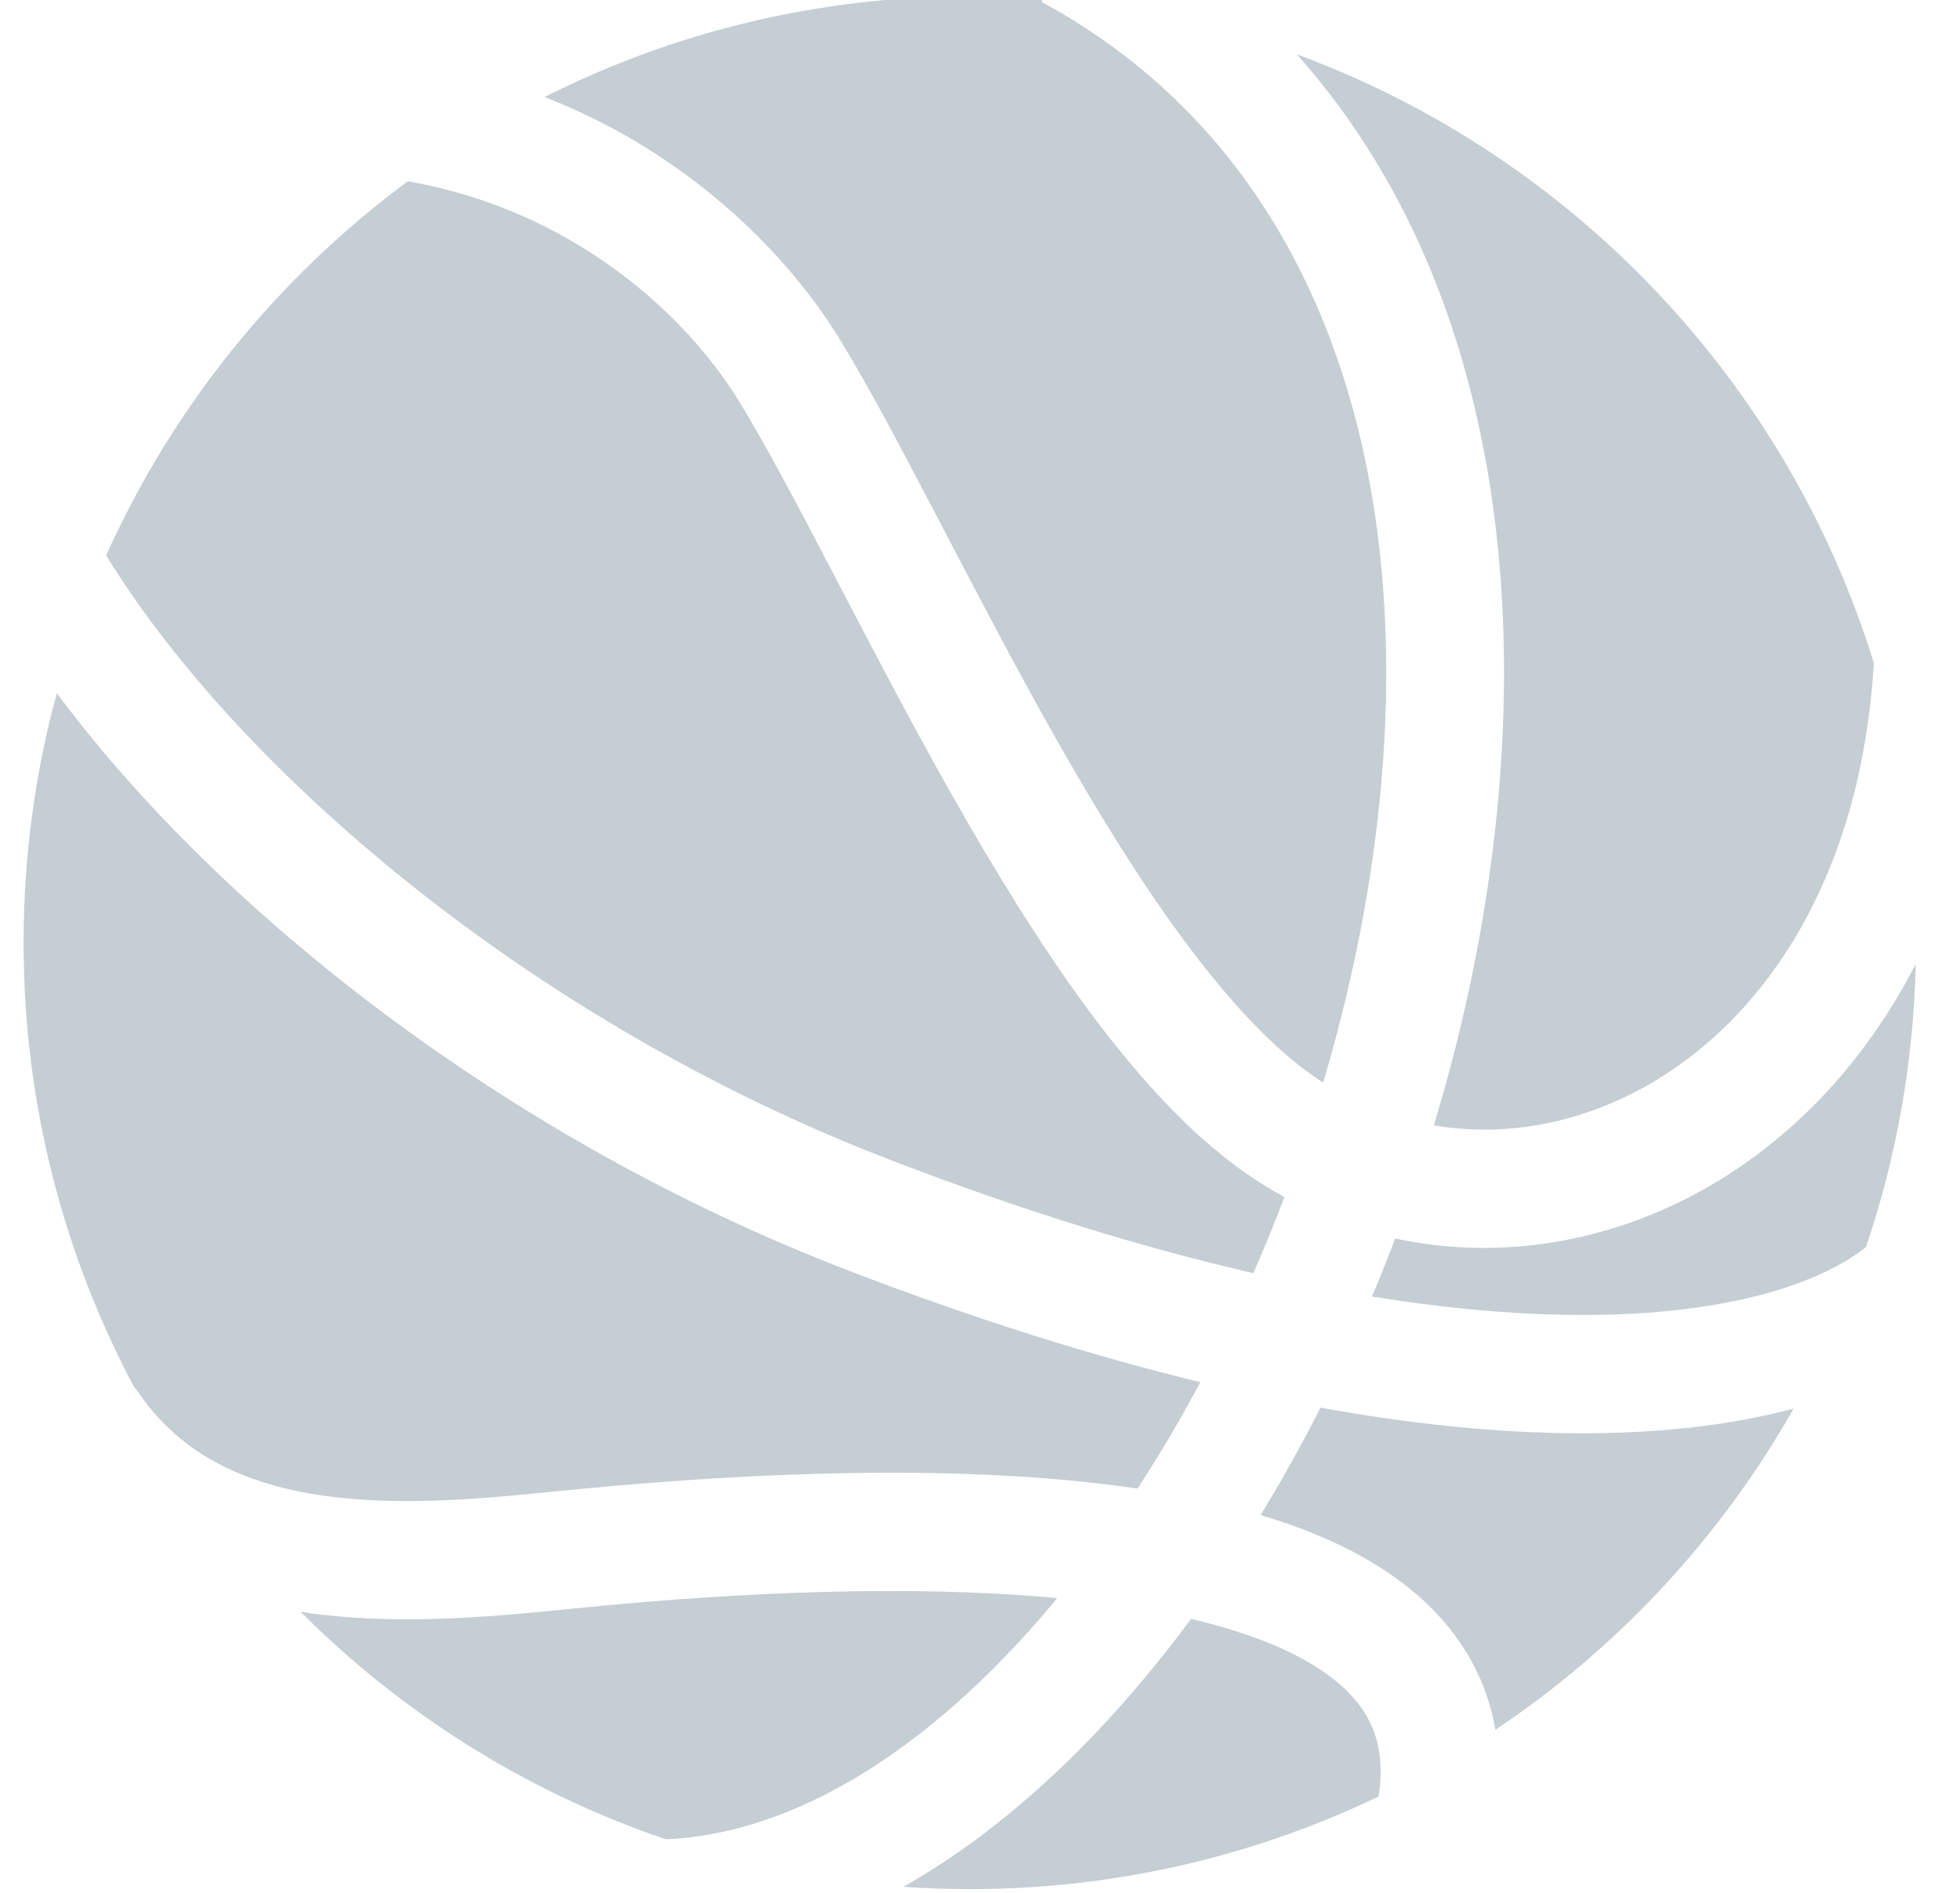
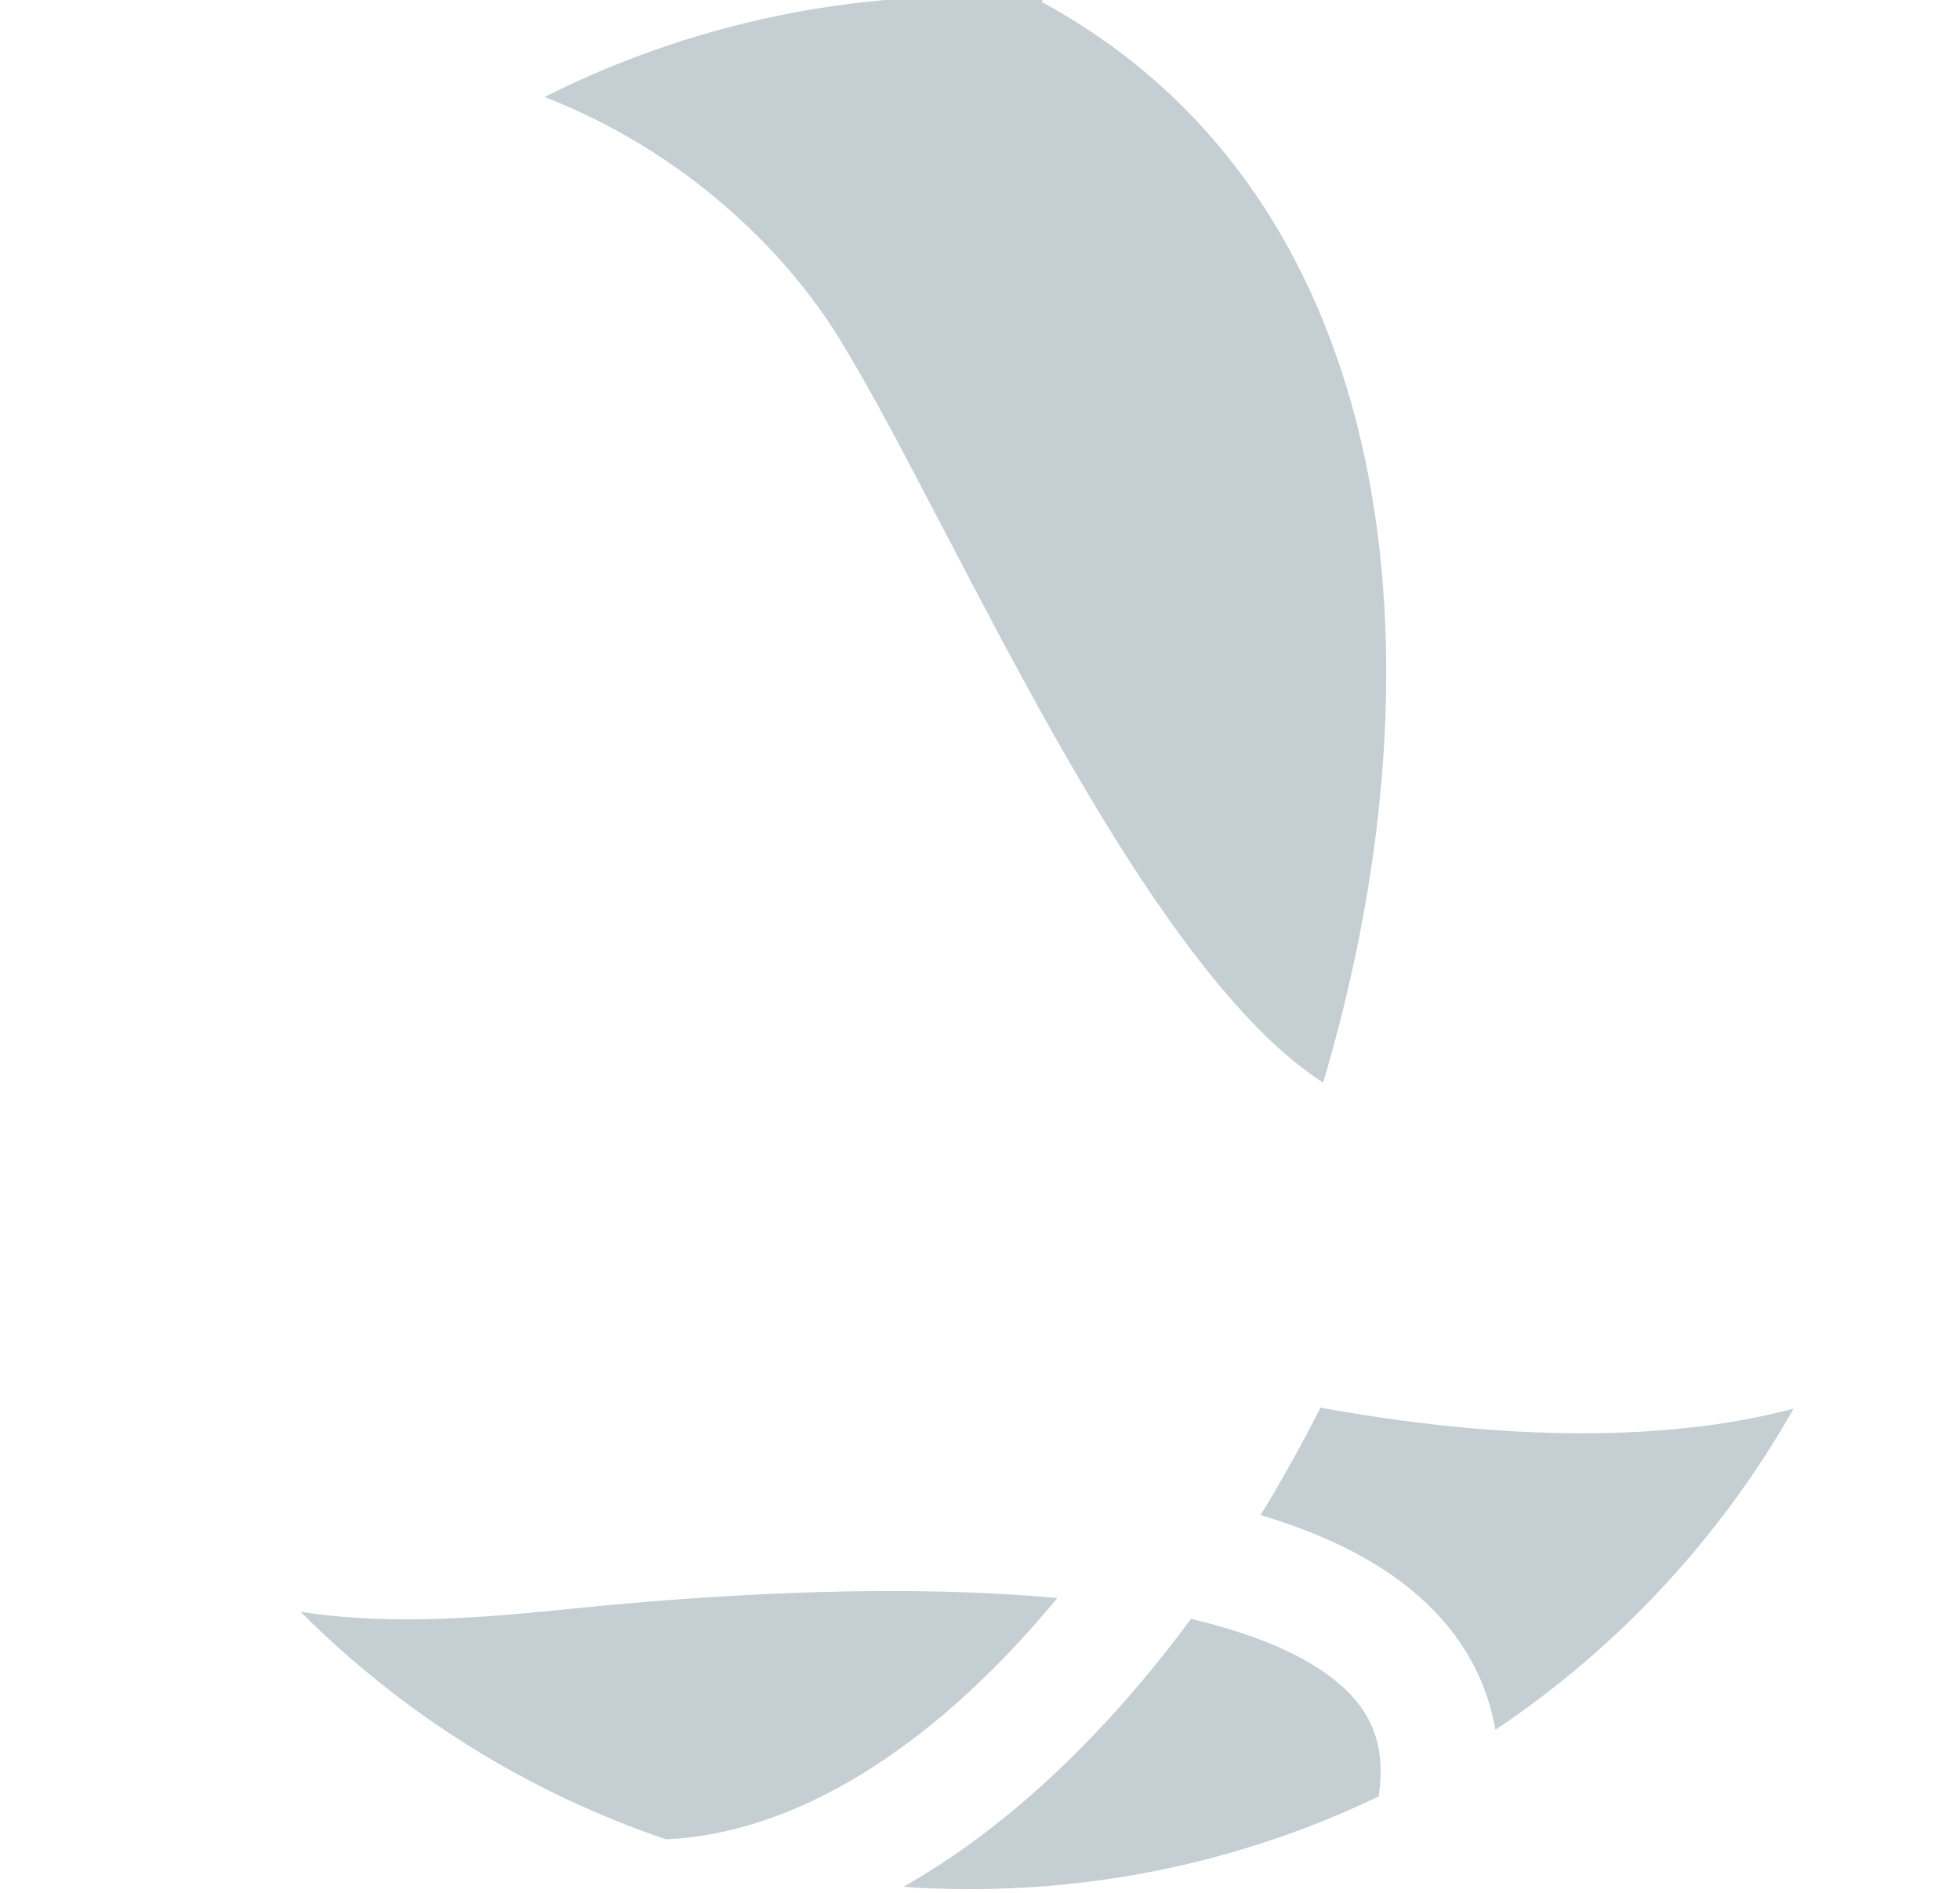
<svg xmlns="http://www.w3.org/2000/svg" width="29" height="28" viewBox="0 0 29 28" fill="none">
  <g clip-path="url(#clip0_2136_3948)">
    <path d="M13.366 27.911C14.651 27.184 15.841 26.124 16.893 24.873C17.142 24.577 17.386 24.268 17.622 23.948C18.563 24.169 19.292 24.479 19.768 24.869C20.269 25.279 20.518 25.792 20.398 26.574C18.567 27.453 16.516 27.945 14.349 27.945C14.018 27.945 13.691 27.934 13.366 27.911Z" fill="#C4CED3" />
    <path d="M9.853 27.208C11.761 27.124 13.761 25.879 15.554 23.747L15.643 23.64C13.431 23.433 10.898 23.566 8.887 23.755L8.45 23.798C7.423 23.902 6.064 24.039 4.754 23.885C4.652 23.873 4.55 23.859 4.448 23.843C5.951 25.347 7.794 26.51 9.853 27.208Z" fill="#C4CED3" />
-     <path d="M2 20.547L2.009 20.541C2.676 21.559 3.714 22 4.958 22.147C6.063 22.277 7.213 22.162 8.254 22.058L8.723 22.013C11.042 21.795 14.198 21.631 16.831 22.02C17.157 21.519 17.468 20.993 17.761 20.446C16.19 20.065 14.46 19.527 12.569 18.801C7.493 16.853 3.233 13.471 0.841 10.253C0.52 11.429 0.349 12.667 0.349 13.945C0.349 16.333 0.946 18.58 2 20.547Z" fill="#C4CED3" />
-     <path d="M1.571 8.216C3.491 11.346 7.801 15.096 13.196 17.167C15.182 17.93 16.963 18.47 18.544 18.833C18.706 18.464 18.86 18.089 19.004 17.708C18.81 17.602 18.619 17.484 18.433 17.354C18.121 17.136 17.816 16.879 17.52 16.593C17.018 16.105 16.54 15.533 16.09 14.923C15.371 13.947 14.688 12.828 14.057 11.71C13.476 10.68 12.929 9.634 12.435 8.686L12.309 8.445C11.775 7.423 11.313 6.549 10.922 5.915C10.133 4.638 8.457 3.103 6.033 2.682C4.109 4.105 2.562 6.009 1.571 8.216Z" fill="#C4CED3" />
    <path d="M8.057 1.435C9.949 0.482 12.086 -0.055 14.349 -0.055C14.713 -0.055 15.075 -0.041 15.433 -0.013L15.411 0.028C20.562 2.822 21.441 9.362 19.687 15.634C19.652 15.761 19.615 15.888 19.577 16.014C19.529 15.983 19.481 15.951 19.434 15.918C18.816 15.488 18.165 14.787 17.499 13.884C17.09 13.331 16.689 12.718 16.296 12.073C16.054 11.675 15.816 11.266 15.581 10.85C15.015 9.846 14.481 8.824 13.984 7.873L13.859 7.634C13.555 7.052 13.262 6.494 12.986 5.991C12.784 5.626 12.592 5.29 12.411 4.996C11.616 3.708 10.136 2.242 8.057 1.435Z" fill="#C4CED3" />
-     <path d="M19.188 0.804C22.683 4.722 22.853 10.81 21.373 16.105C21.346 16.201 21.318 16.297 21.29 16.393L21.215 16.647C22.303 16.832 23.464 16.608 24.508 15.977C26.144 14.987 27.538 12.95 27.725 9.807C26.437 5.639 23.258 2.304 19.188 0.804Z" fill="#C4CED3" />
-     <path d="M28.345 14.259C27.619 15.674 26.596 16.758 25.413 17.474C23.941 18.365 22.24 18.666 20.644 18.32L20.531 18.612C20.456 18.802 20.38 18.991 20.3 19.179C21.346 19.349 22.285 19.433 23.119 19.449C25.501 19.495 26.931 18.986 27.609 18.448C28.056 17.129 28.313 15.722 28.345 14.259Z" fill="#C4CED3" />
    <path d="M26.538 20.837C25.575 21.094 24.419 21.224 23.086 21.199C22.032 21.179 20.85 21.061 19.538 20.823C19.406 21.082 19.271 21.337 19.132 21.587C18.977 21.867 18.817 22.142 18.652 22.412C19.496 22.663 20.269 23.017 20.877 23.515C21.538 24.055 21.981 24.751 22.126 25.588C23.942 24.373 25.457 22.744 26.538 20.837Z" fill="#C4CED3" />
  </g>
  <defs>
    <clipPath id="clip0_2136_3948">
      <rect width="28" height="28" fill="white" transform="translate(0.349)" />
    </clipPath>
  </defs>
</svg>